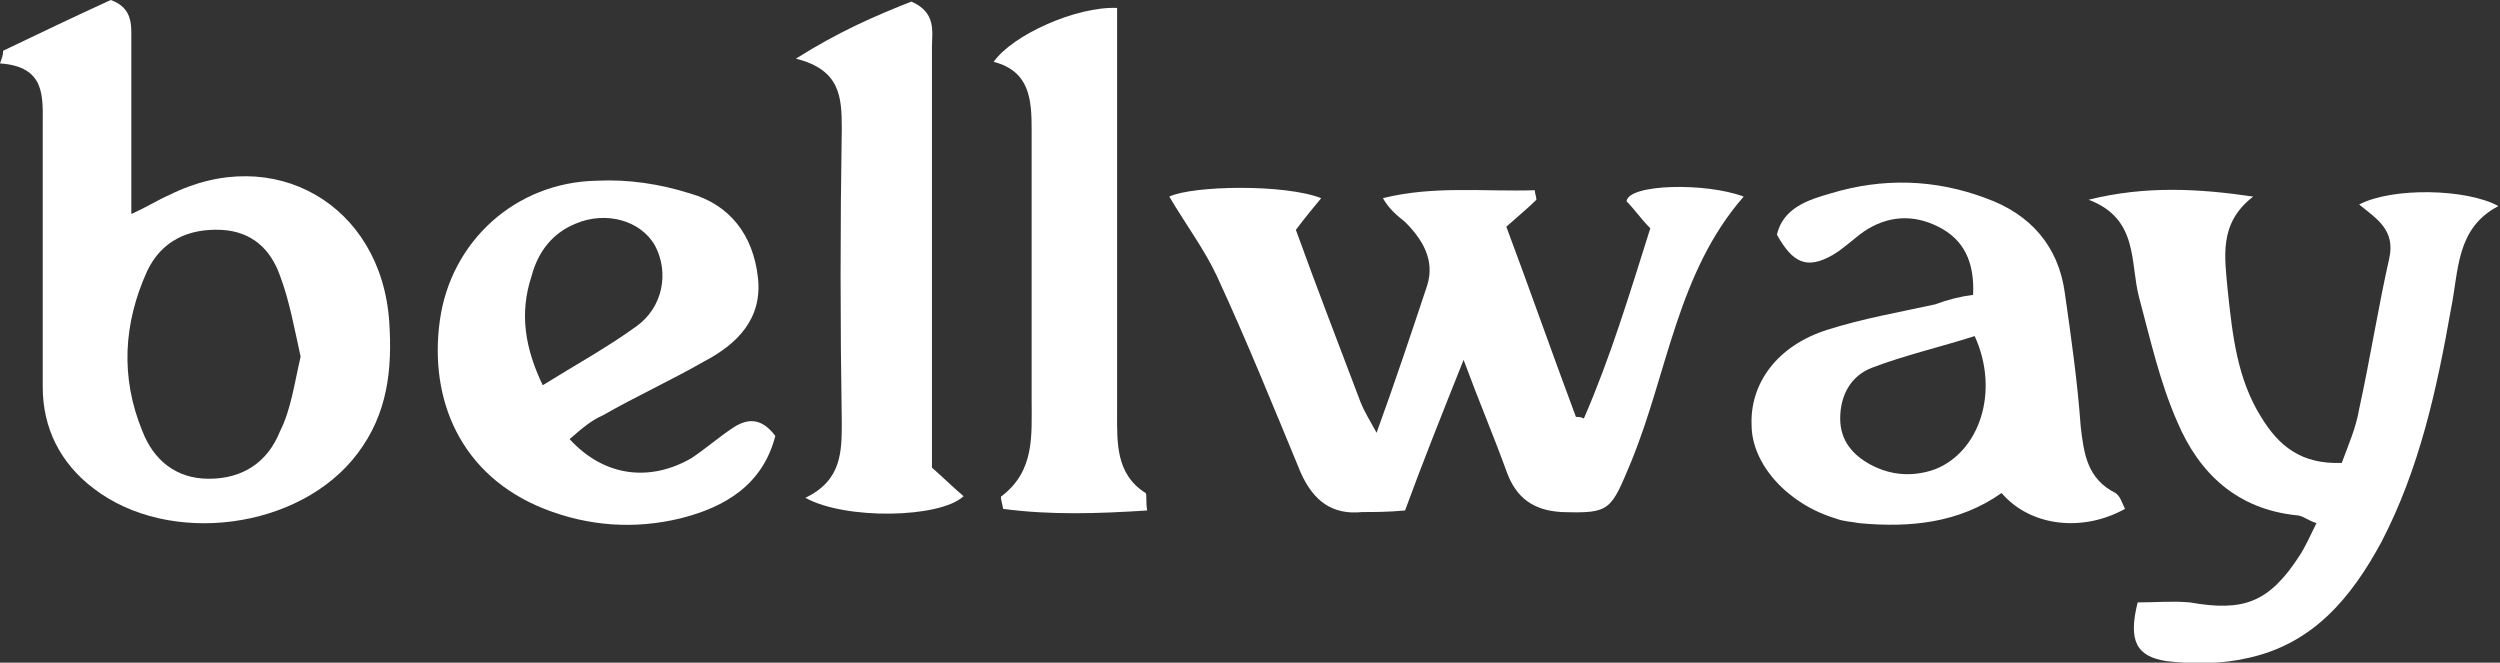
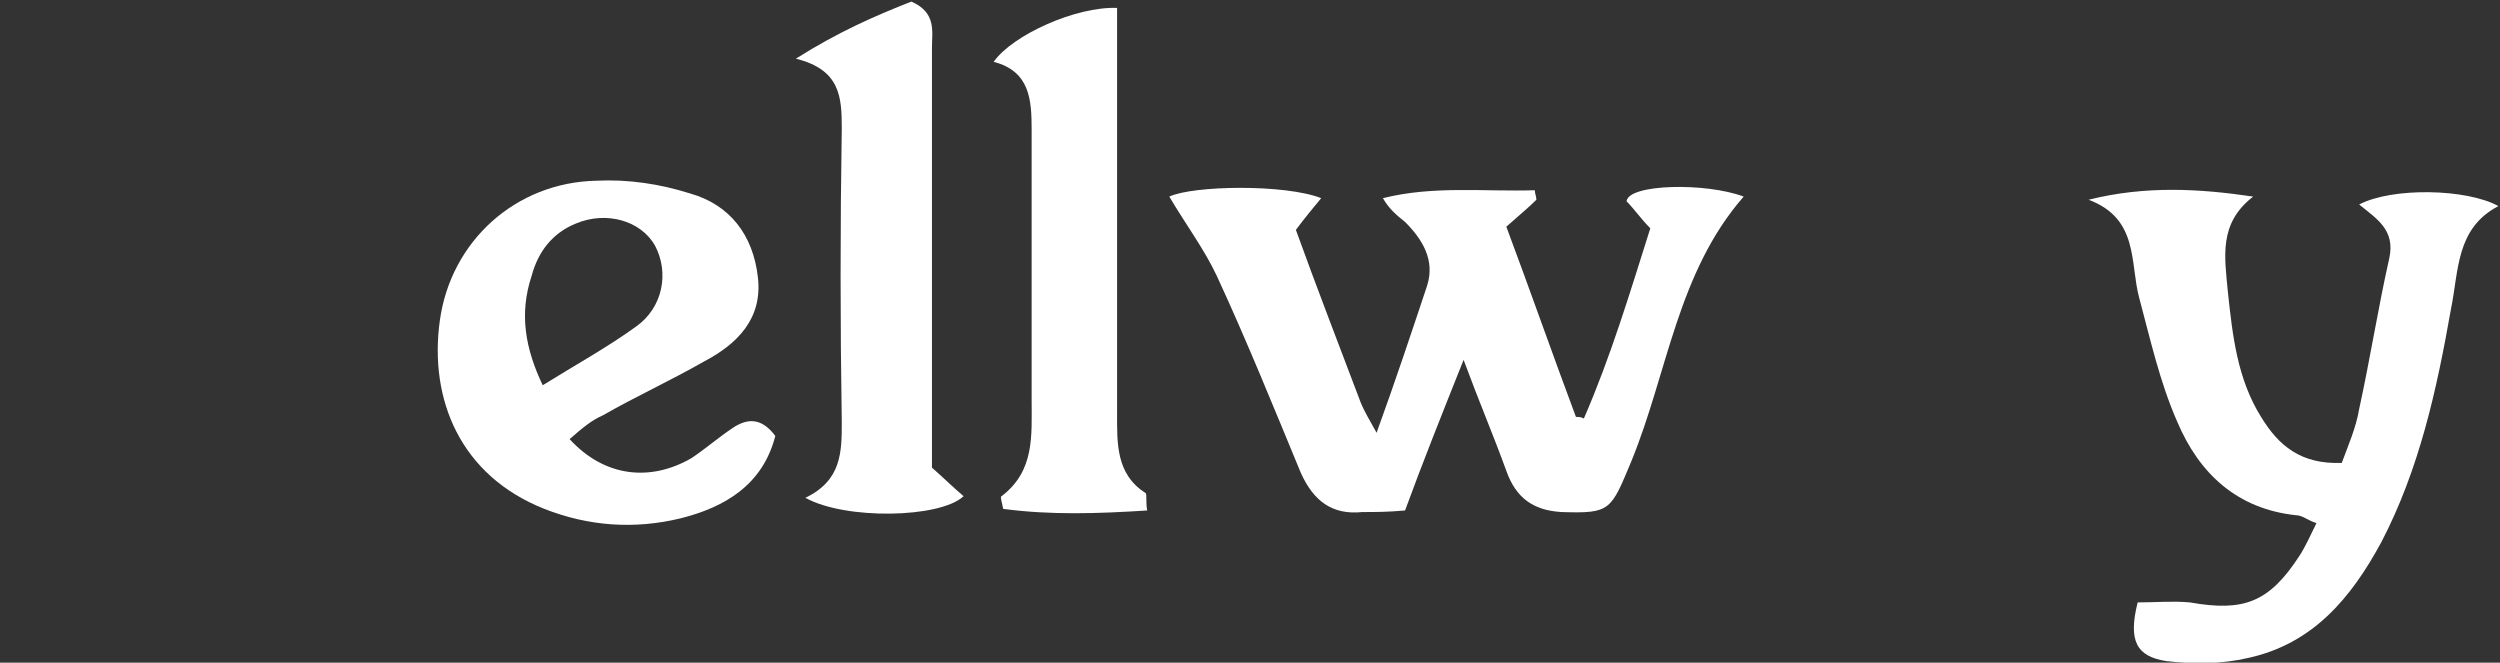
<svg xmlns="http://www.w3.org/2000/svg" width="166" height="44" viewBox="0 0 166 44" fill="none">
  <rect x="0" y="0" width="166" height="44" fill="#333333" stroke="none" />
  <path d="M93.296 33.895C92.141 34 91.3 34 90.459 34C88.463 34.211 87.203 33.263 86.362 31.368C84.576 27.053 82.79 22.632 80.794 18.316C79.953 16.526 78.692 14.842 77.642 13.053C79.218 12.316 85.311 12.21 87.728 13.158C87.203 13.79 86.677 14.421 86.047 15.263C87.413 19.053 88.883 22.842 90.354 26.737C90.564 27.263 90.88 27.79 91.405 28.737C92.666 25.263 93.716 22.105 94.767 18.947C95.292 17.263 94.452 15.895 93.296 14.737C92.771 14.316 92.246 13.895 91.825 13.158C95.187 12.316 98.549 12.737 101.911 12.632C101.911 12.842 102.016 13.053 102.016 13.263C101.491 13.79 100.966 14.21 100.02 15.053C101.596 19.263 103.067 23.474 104.643 27.684C104.853 27.684 104.958 27.684 105.168 27.79C106.954 23.684 108.215 19.474 109.581 15.158C108.951 14.526 108.53 13.895 108.005 13.368C108.11 12.21 113.258 12.105 115.78 13.053C111.367 18.105 110.737 24.737 108.32 30.632C106.954 33.895 106.954 34.105 103.697 34C101.806 33.895 100.651 33.053 100.02 31.263C99.18 28.947 98.234 26.737 97.183 23.895C95.713 27.579 94.452 30.737 93.296 33.895Z" fill="white" />
-   <path d="M0.21 3.368C2.627 2.211 5.043 1.053 7.354 0C8.825 0.526 8.72 1.684 8.72 2.632C8.72 5.474 8.72 8.421 8.72 11.263C8.72 12.105 8.72 12.947 8.72 14.21C9.876 13.684 10.506 13.263 11.242 12.947C18.176 9.474 25.32 13.579 25.846 21.368C26.056 24.526 25.741 27.474 23.744 30.105C19.962 35.158 11.242 36.316 6.199 32.421C3.992 30.737 2.837 28.421 2.837 25.684C2.837 19.895 2.837 14.105 2.837 8.316C2.837 6.421 3.047 4.421 0 4.211C0.105 3.895 0.21 3.684 0.21 3.368ZM19.962 23.684C19.542 21.79 19.227 20 18.596 18.316C17.966 16.526 16.705 15.368 14.709 15.263C12.502 15.158 10.716 16 9.771 18C8.195 21.474 7.985 25.053 9.456 28.632C10.191 30.526 11.662 31.79 13.868 31.79C16.075 31.79 17.756 30.737 18.596 28.632C19.332 27.158 19.542 25.474 19.962 23.684Z" fill="white" />
  <path d="M141.941 40C143.201 40 144.252 39.895 145.408 40C148.98 40.632 150.661 40 152.657 36.947C153.077 36.316 153.392 35.579 153.813 34.737C153.182 34.526 152.867 34.211 152.447 34.211C148.56 33.789 146.038 31.474 144.567 28C143.411 25.368 142.781 22.526 142.046 19.79C141.415 17.474 142.046 14.526 138.684 13.263C142.466 12.316 146.038 12.526 149.61 13.053C147.299 14.842 147.719 17.053 147.929 19.368C148.244 22.316 148.56 25.158 150.135 27.684C151.291 29.579 152.762 30.842 155.494 30.737C155.914 29.579 156.439 28.421 156.649 27.158C157.385 23.79 157.91 20.421 158.646 17.158C159.066 15.263 157.805 14.526 156.649 13.579C158.856 12.421 163.794 12.526 165.895 13.684C163.058 15.158 163.268 18 162.743 20.526C161.798 25.895 160.642 31.158 158.12 36C156.124 39.684 153.603 42.737 149.295 43.684C147.509 44.105 145.618 44.105 143.832 43.895C141.835 43.579 141.31 42.526 141.941 40Z" fill="white" />
-   <path d="M131.014 19.579C131.119 17.368 130.384 15.895 128.703 15.053C127.022 14.21 125.34 14.316 123.765 15.368C123.029 15.895 122.399 16.526 121.663 16.947C119.982 17.895 119.037 17.474 117.986 15.579C118.406 13.79 120.087 13.263 121.558 12.842C125.025 11.79 128.492 11.895 131.854 13.158C134.796 14.21 136.687 16.316 137.108 19.474C137.528 22.421 137.948 25.368 138.158 28.316C138.368 30.105 138.578 31.79 140.47 32.737C140.785 32.947 140.89 33.368 141.1 33.789C138.263 35.368 134.796 34.947 132.905 32.737C130.068 34.737 126.811 35.053 123.449 34.737C122.924 34.632 122.399 34.632 121.873 34.421C118.722 33.474 116.305 30.842 116.305 28.21C116.2 25.474 117.986 22.947 121.348 21.895C123.659 21.158 126.076 20.737 128.492 20.21C129.333 19.895 130.173 19.684 131.014 19.579ZM131.119 22.316C128.808 23.053 126.496 23.579 124.29 24.421C122.924 24.947 122.189 26.21 122.189 27.79C122.189 29.263 123.029 30.21 124.185 30.842C125.551 31.579 127.022 31.684 128.492 31.158C131.434 30 132.8 26 131.119 22.316Z" fill="white" />
  <path d="M37.823 29.158C40.134 31.684 43.181 32 45.913 30.421C46.858 29.79 47.699 29.053 48.644 28.421C49.59 27.79 50.535 27.684 51.481 28.947C50.641 32.211 48.119 33.684 45.177 34.421C42.13 35.158 39.084 34.947 36.142 33.789C30.573 31.579 28.472 26.526 29.208 21.263C29.943 16 34.251 12.105 39.609 12C41.71 11.895 43.811 12.21 45.808 12.842C48.434 13.579 50.01 15.579 50.325 18.421C50.641 21.158 48.959 22.842 46.753 24C44.547 25.263 42.235 26.316 40.029 27.579C39.294 27.895 38.663 28.421 37.823 29.158ZM36.037 25.579C38.243 24.21 40.344 23.053 42.235 21.684C44.022 20.421 44.442 18.105 43.496 16.316C42.551 14.632 40.239 14 38.243 14.842C36.667 15.474 35.721 16.737 35.301 18.316C34.461 20.842 34.881 23.158 36.037 25.579Z" fill="white" />
  <path d="M53.477 33.053C55.894 31.895 55.894 30 55.894 28C55.789 21.474 55.789 15.053 55.894 8.526C55.894 6.421 55.789 4.632 52.847 3.895C55.684 2.105 58.1 1.053 60.516 0.105C62.197 0.842 61.882 2.105 61.882 3.158C61.882 11.474 61.882 19.79 61.882 28.105C61.882 29.158 61.882 30.21 61.882 31.053C62.723 31.79 63.353 32.421 63.983 32.947C62.408 34.421 56.104 34.526 53.477 33.053Z" fill="white" />
  <path d="M74.175 0.526C74.175 1.579 74.175 2.526 74.175 3.474C74.175 11.474 74.175 19.474 74.175 27.368C74.175 29.368 74.07 31.474 76.066 32.737C76.171 32.842 76.066 33.263 76.171 33.895C72.914 34.105 69.762 34.211 66.61 33.789C66.505 33.263 66.4 32.947 66.505 32.947C68.711 31.263 68.501 28.947 68.501 26.526C68.501 20.526 68.501 14.632 68.501 8.632C68.501 6.632 68.396 4.737 65.98 4.105C67.24 2.316 71.443 0.421 74.175 0.526Z" fill="white" />
</svg>